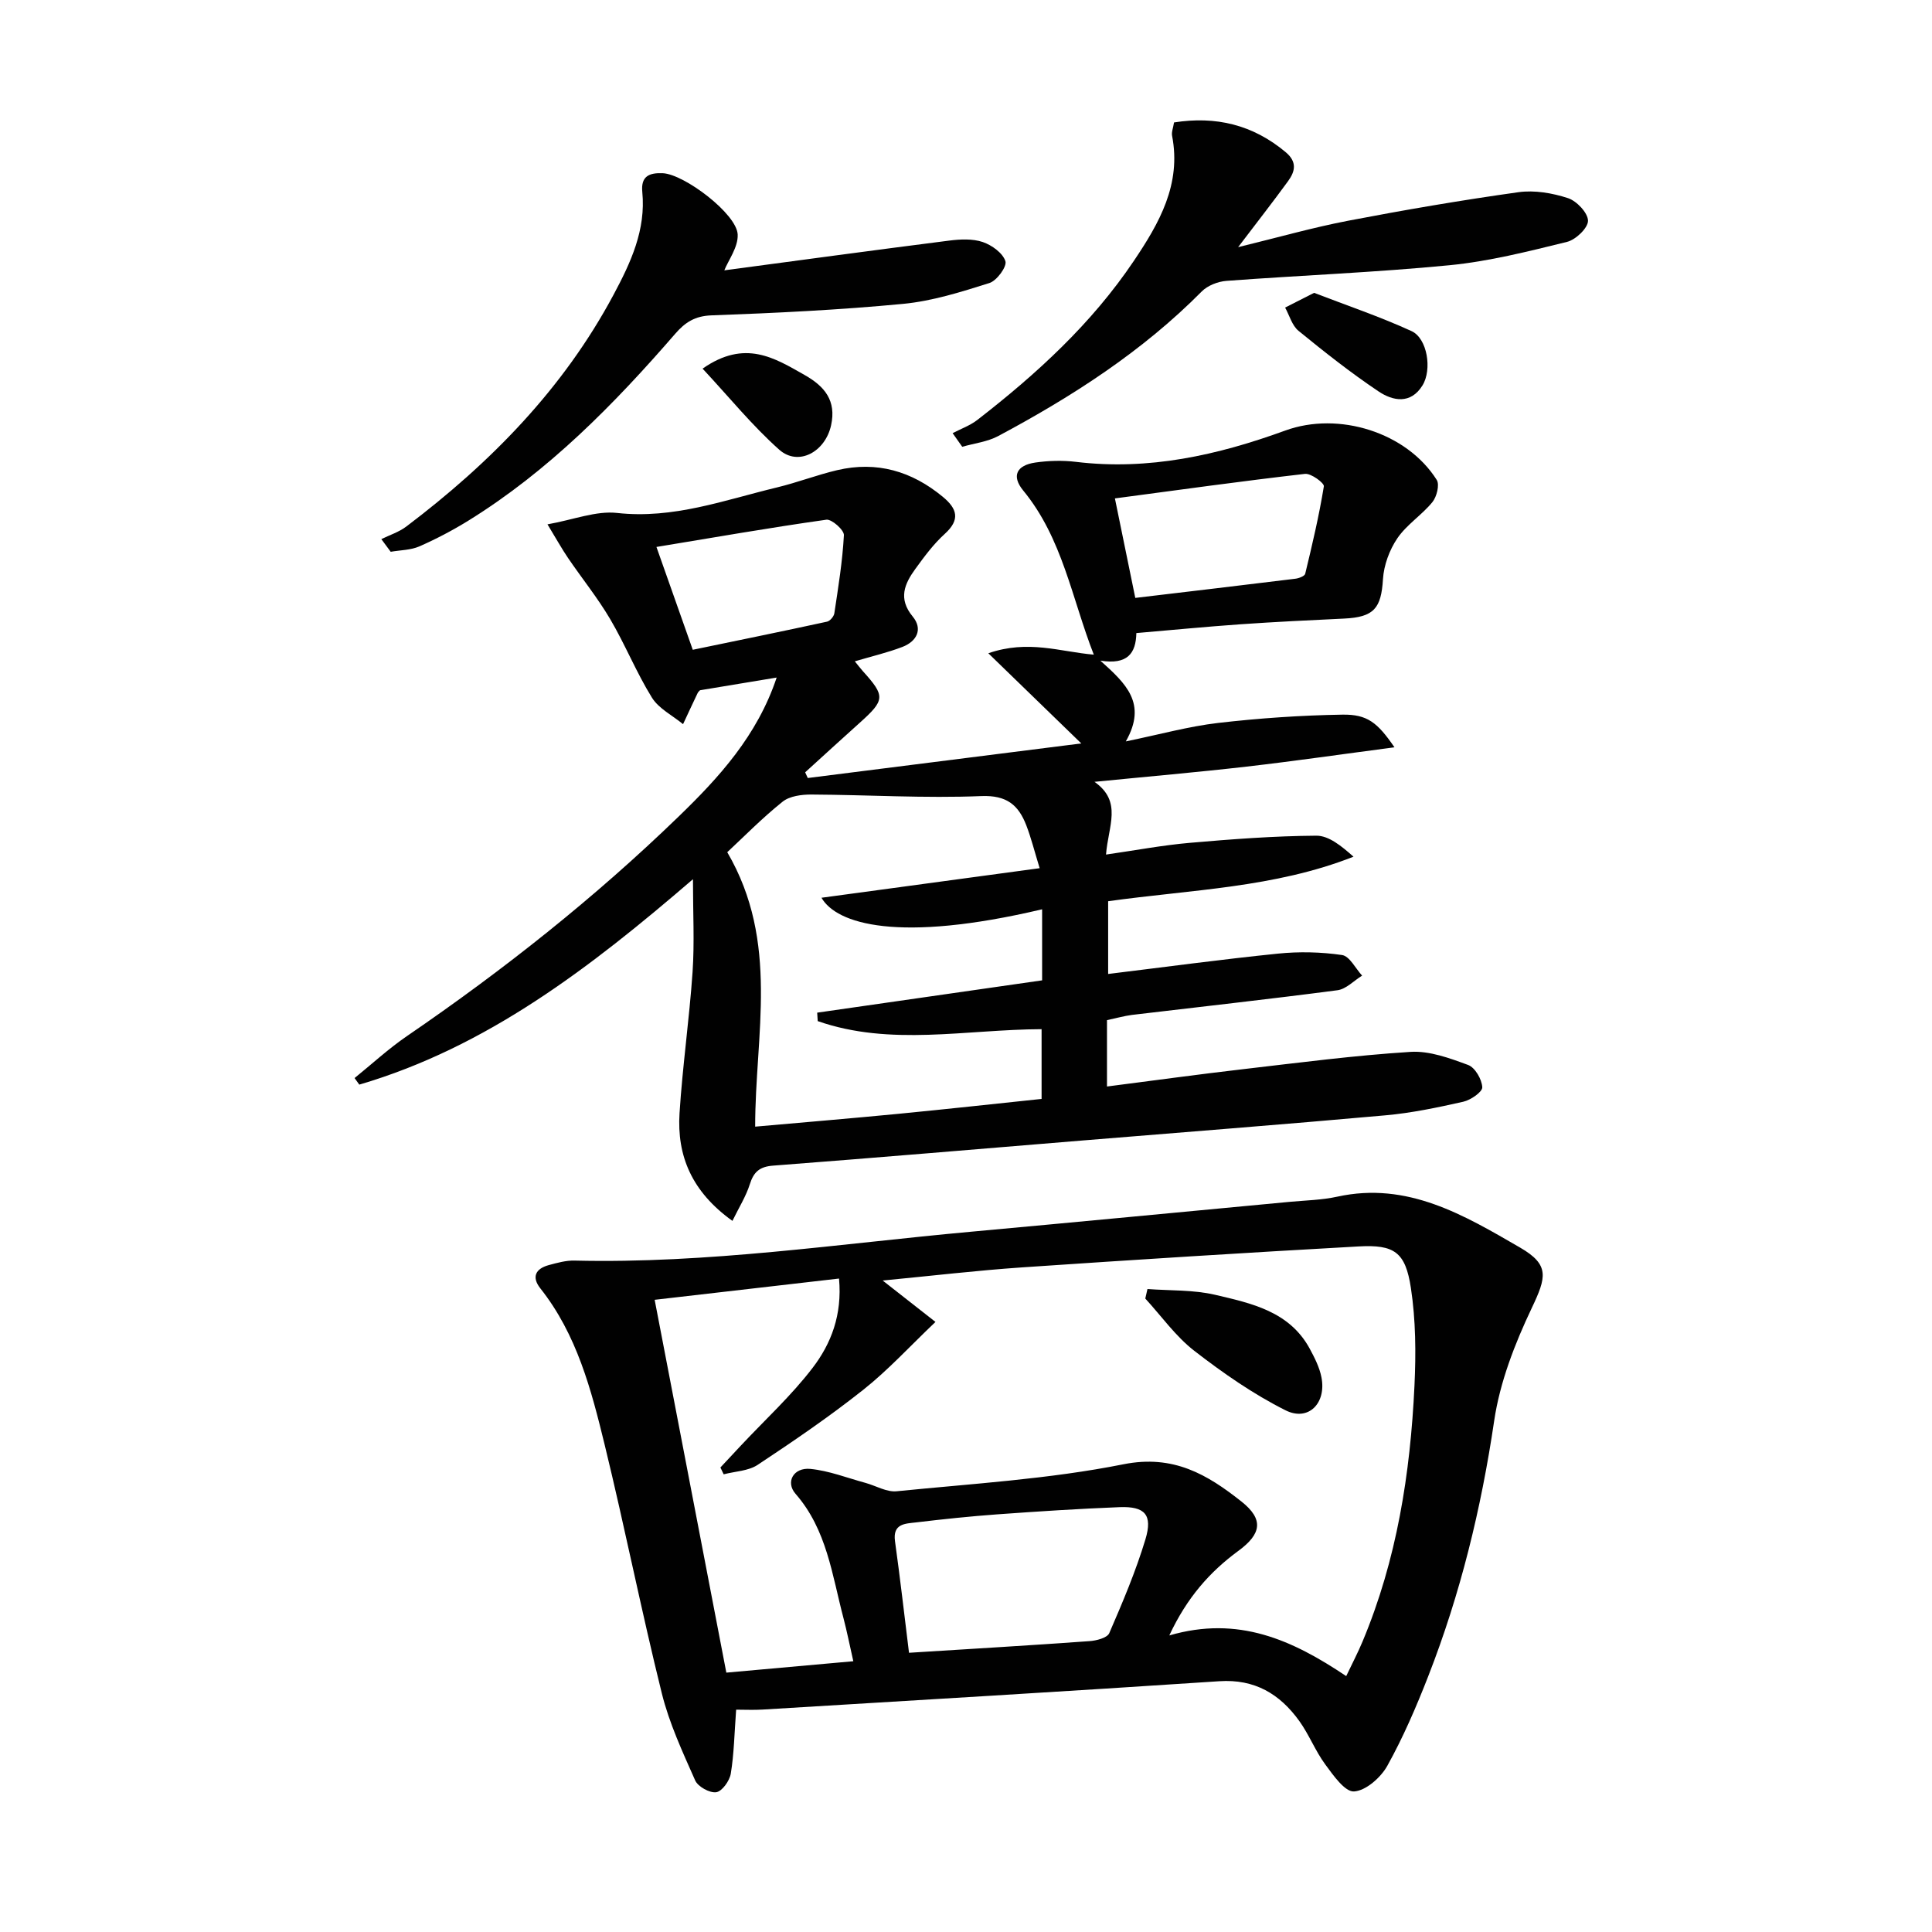
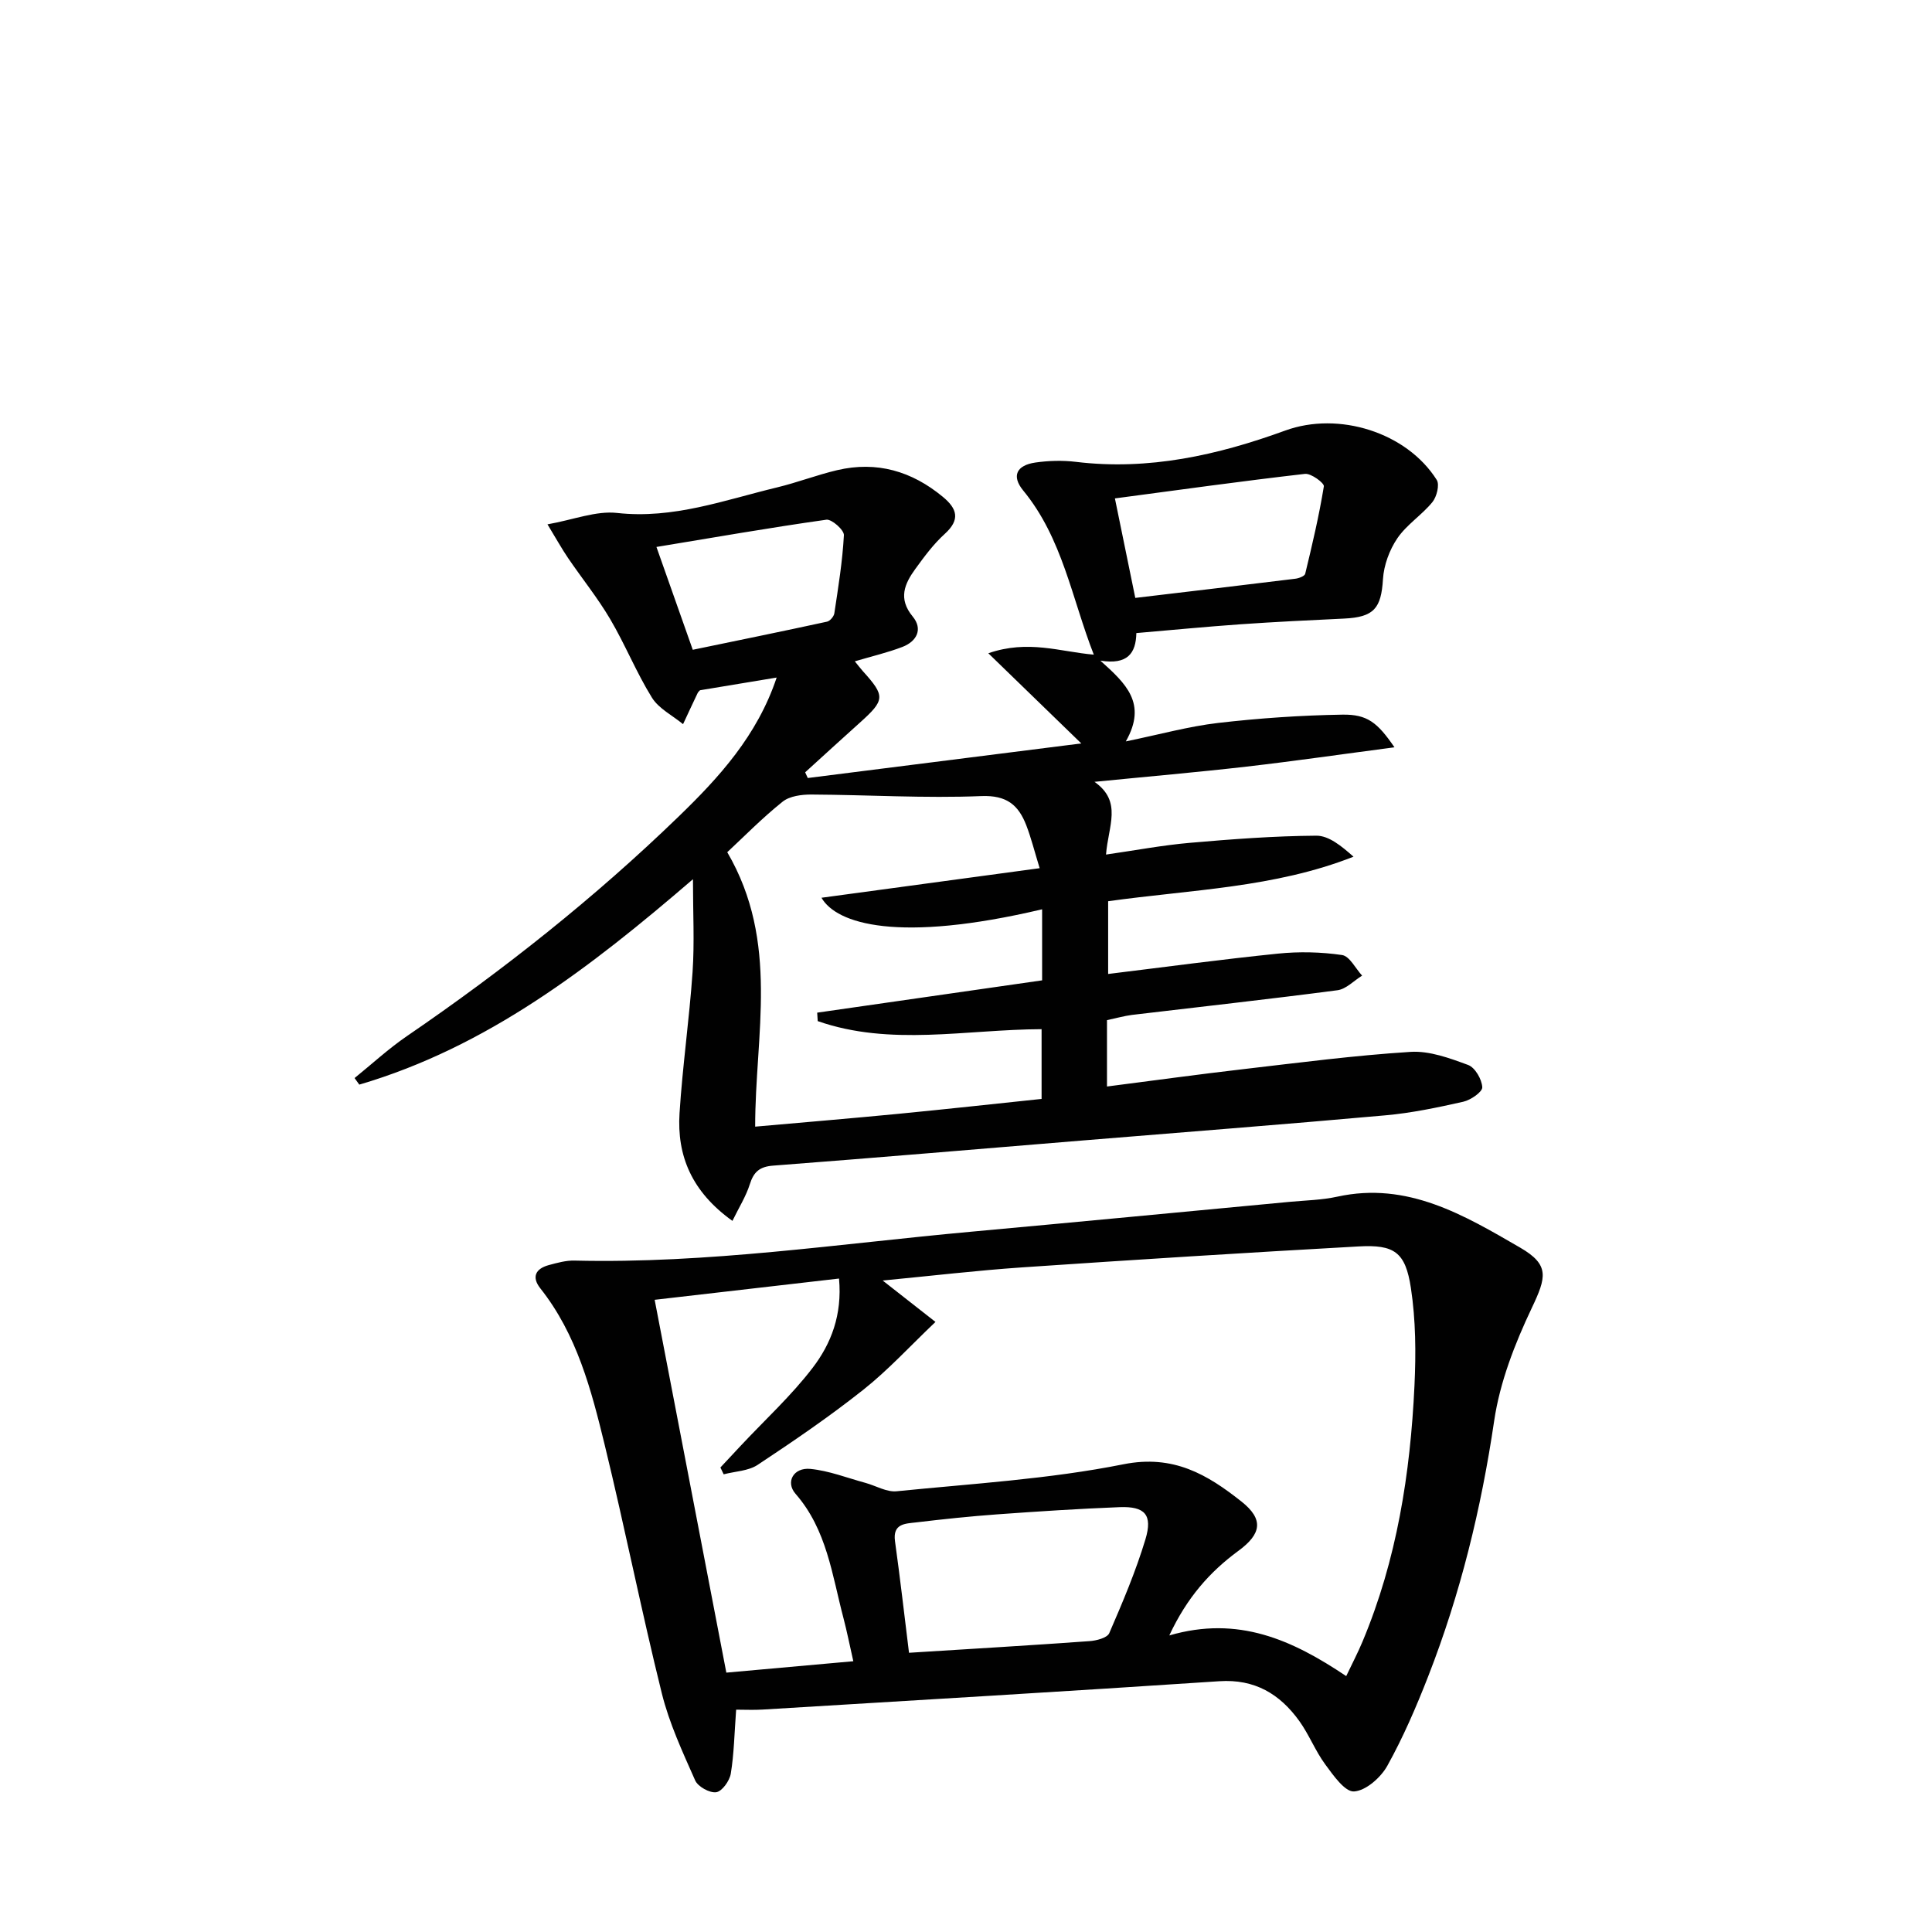
<svg xmlns="http://www.w3.org/2000/svg" enable-background="new 0 0 400 400" viewBox="0 0 400 400">
  <g fill="#010101">
    <path d="m229.19 211.21v13.74c9.58-1.23 18.87-2.51 28.19-3.59 11.54-1.34 23.07-2.85 34.65-3.58 3.93-.25 8.11 1.3 11.93 2.71 1.44.53 2.84 2.97 2.93 4.61.05.96-2.38 2.65-3.93 3-5.33 1.2-10.73 2.34-16.16 2.82-21.02 1.89-42.07 3.51-63.11 5.24-21.2 1.74-42.4 3.55-63.61 5.17-2.8.21-4.03 1.28-4.84 3.86-.79 2.5-2.24 4.79-3.6 7.58-8.43-6.04-11.51-13.47-10.95-22.29.62-9.77 2.03-19.49 2.7-29.26.41-6.05.08-12.15.08-19.19-21.34 18.37-42.66 34.76-69.08 42.53-.33-.45-.65-.91-.98-1.36 3.61-2.92 7.04-6.09 10.86-8.7 19.97-13.66 38.88-28.64 56.25-45.46 8.35-8.08 16.26-16.73 20.28-28.76-5.53.92-10.62 1.76-15.87 2.63-.1.11-.37.32-.5.6-1.02 2.13-2.01 4.28-3.01 6.42-2.19-1.81-5.03-3.21-6.45-5.5-3.23-5.21-5.53-10.98-8.65-16.27-2.59-4.39-5.83-8.4-8.71-12.63-1.28-1.88-2.38-3.88-4.26-6.97 5.45-.97 10.06-2.84 14.4-2.36 11.66 1.3 22.25-2.67 33.14-5.29 4.19-1.01 8.24-2.58 12.44-3.57 8.19-1.92 15.44.2 21.87 5.52 2.99 2.47 3.65 4.73.4 7.68-2.32 2.1-4.23 4.69-6.08 7.24-2.24 3.08-3.62 6.15-.56 9.86 2.15 2.6.88 5.14-2.13 6.3-3.05 1.17-6.27 1.92-9.85 2.98.71.87 1.16 1.47 1.66 2.03 4.68 5.18 4.62 5.98-.68 10.73-3.77 3.38-7.51 6.81-11.26 10.22.18.39.36.78.54 1.18 18.44-2.33 36.88-4.66 56.63-7.16-6.44-6.25-12.43-12.06-19.25-18.67 8.28-2.86 14.84-.31 21.84.29-4.56-11.67-6.47-24.09-14.62-33.99-2.47-3.01-1.37-5.23 2.54-5.79 2.74-.39 5.61-.47 8.36-.14 15.07 1.83 29.36-1.38 43.36-6.48 11.06-4.03 25.14.37 31.36 10.22.63.99 0 3.5-.9 4.6-2.19 2.68-5.33 4.66-7.25 7.48-1.64 2.41-2.8 5.57-2.98 8.46-.37 6.04-1.85 7.88-8.06 8.17-7.15.34-14.29.68-21.43 1.18-7.11.5-14.2 1.19-21.57 1.82-.09 4.18-1.81 6.61-7.45 5.71 5.3 4.76 9.74 8.85 5.27 16.72 7.05-1.45 13.01-3.11 19.08-3.82 8.55-.99 17.17-1.58 25.77-1.72 5.15-.08 7.25 1.63 10.77 6.76-10.66 1.4-20.63 2.85-30.63 4-10.19 1.17-20.41 2.05-31.48 3.15 5.84 4.1 2.83 9.17 2.39 15.06 6.11-.88 11.71-1.94 17.35-2.43 8.71-.76 17.45-1.42 26.18-1.48 2.6-.02 5.2 2.13 7.71 4.35-16.38 6.45-33.56 6.8-50.8 9.22v15.06c11.81-1.44 23.45-3.02 35.13-4.21 4.4-.45 8.94-.35 13.3.29 1.56.23 2.78 2.77 4.15 4.26-1.7 1.05-3.31 2.8-5.12 3.03-14.16 1.86-28.37 3.42-42.55 5.11-1.65.22-3.26.68-5.15 1.08zm-13.94-31.46c-1.1-3.59-1.77-6.29-2.76-8.86-1.62-4.19-4.02-6.28-9.32-6.07-11.7.48-23.45-.26-35.18-.32-2.01-.01-4.5.31-5.96 1.48-4.25 3.4-8.08 7.32-11.46 10.46 10.9 18.67 5.76 37.8 5.78 56.82 10.13-.9 19.87-1.71 29.6-2.65 9.87-.96 19.73-2.04 29.7-3.09 0-5 0-9.72 0-14.44-15.72.06-31.28 3.59-46.35-1.67-.04-.58-.07-1.17-.11-1.75 15.56-2.23 31.12-4.47 46.57-6.69 0-5.43 0-10.04 0-14.71-29.82 7.04-42.57 3.02-45.68-2.39 14.9-2.01 29.69-4.02 45.17-6.12zm15.58-76.56c1.49 7.27 2.84 13.86 4.22 20.6 11.13-1.32 22.13-2.62 33.13-3.97.74-.09 1.94-.54 2.05-1.03 1.45-6 2.87-12.01 3.86-18.1.11-.68-2.65-2.72-3.9-2.58-13 1.49-25.97 3.3-39.36 5.08zm-87.4 31.34c9.18-1.9 18.5-3.8 27.79-5.82.62-.13 1.42-1.07 1.52-1.73.81-5.38 1.69-10.76 1.98-16.18.06-1.06-2.53-3.36-3.63-3.2-11.68 1.65-23.3 3.68-35.18 5.64 2.6 7.36 4.9 13.87 7.52 21.29z" />
    <path d="m152.41 353.97c-.37 5.02-.44 9.19-1.11 13.25-.25 1.49-1.8 3.66-3.01 3.84-1.35.2-3.79-1.15-4.36-2.44-2.61-5.89-5.37-11.83-6.91-18.04-4.23-17.05-7.65-34.3-11.81-51.37-2.79-11.45-5.77-22.92-13.34-32.47-1.84-2.33-1.01-4.06 1.73-4.81 1.75-.47 3.58-.99 5.36-.94 27.54.66 54.72-3.48 82.03-5.97 22.01-2.01 44.02-4.12 66.02-6.19 3.31-.31 6.67-.37 9.9-1.08 14.5-3.17 26.21 3.83 37.81 10.55 6.16 3.57 5.44 6.14 2.42 12.5-3.51 7.39-6.61 15.36-7.79 23.38-2.68 18.17-6.99 35.81-13.65 52.87-2.47 6.33-5.18 12.62-8.47 18.54-1.35 2.43-4.44 5.16-6.89 5.31-1.89.12-4.31-3.35-5.97-5.61-2.06-2.8-3.34-6.16-5.37-8.98-4.02-5.58-9.21-8.72-16.56-8.23-31.51 2.1-63.04 3.95-94.57 5.87-1.8.11-3.59.02-5.46.02zm126.31-6.95c1.27-2.68 2.43-4.87 3.38-7.16 7.1-16.93 9.89-34.78 10.75-52.95.32-6.74.27-13.61-.74-20.25-1.13-7.43-3.42-9.01-10.82-8.6-23.24 1.29-46.48 2.76-69.71 4.34-9.34.64-18.64 1.74-28.83 2.72 4.14 3.25 7.45 5.84 10.93 8.57-5.31 5.05-9.8 9.97-14.95 14.05-7 5.55-14.41 10.61-21.86 15.54-1.93 1.28-4.67 1.34-7.04 1.96-.23-.47-.45-.94-.68-1.41 1.42-1.52 2.84-3.04 4.26-4.56 4.99-5.33 10.43-10.31 14.84-16.08 3.81-4.98 6.15-10.94 5.46-18.48-12.75 1.47-25.17 2.9-38.17 4.4 5 26.02 9.84 51.2 14.84 77.19 9.06-.81 17.67-1.59 26.29-2.36-.79-3.48-1.33-6.23-2.04-8.93-2.36-8.93-3.43-18.3-9.92-25.73-2.14-2.45-.41-5.5 3.07-5.16 3.85.38 7.6 1.86 11.39 2.89 2.17.59 4.39 1.95 6.47 1.74 15.7-1.58 31.55-2.51 46.97-5.59 10.35-2.06 17.37 2.14 24.4 7.7 4.68 3.7 4.17 6.72-.62 10.23-5.92 4.35-10.64 9.67-14.3 17.51 14.28-4.16 25.45.92 36.63 8.42zm-90.52-4.83c12.89-.81 25.13-1.53 37.36-2.41 1.44-.1 3.67-.67 4.1-1.65 2.76-6.37 5.49-12.8 7.49-19.43 1.53-5.08-.1-6.86-5.34-6.66-8.45.33-16.9.88-25.34 1.49-5.62.41-11.23 1-16.83 1.67-2.19.26-4.85.21-4.34 3.89 1.07 7.7 1.95 15.41 2.9 23.1z" />
-     <path d="m197.23 89.68c1.72-.9 3.61-1.57 5.12-2.74 12.27-9.51 23.65-19.92 32.39-32.91 5.27-7.83 9.87-15.85 7.93-25.91-.15-.76.22-1.62.4-2.77 8.65-1.36 16.31.46 23.1 6.14 2.43 2.03 1.99 3.99.5 6.03-3.11 4.27-6.36 8.43-10.33 13.65 8.33-2.03 15.52-4.08 22.83-5.48 11.69-2.24 23.44-4.25 35.23-5.9 3.32-.46 7.01.18 10.23 1.23 1.81.59 4.13 3.05 4.15 4.68.01 1.5-2.54 3.94-4.35 4.38-8.02 1.97-16.11 4.03-24.3 4.83-15.36 1.5-30.8 2.09-46.19 3.24-1.78.13-3.92.96-5.15 2.21-12.32 12.43-26.82 21.75-42.12 29.92-2.24 1.2-4.96 1.5-7.45 2.22-.66-.94-1.33-1.88-1.99-2.82z" />
-     <path d="m149.96 55.97c15.04-2.01 30.8-4.15 46.59-6.16 2.28-.29 4.81-.41 6.92.3 1.88.64 4.15 2.28 4.69 3.97.35 1.11-1.78 4.04-3.32 4.52-5.83 1.84-11.8 3.73-17.84 4.31-13.18 1.26-26.43 1.9-39.67 2.38-3.44.12-5.48 1.44-7.54 3.82-12.69 14.64-26.21 28.4-42.83 38.69-3.24 2-6.64 3.79-10.13 5.32-1.8.79-3.95.77-5.94 1.12-.65-.87-1.29-1.75-1.94-2.62 1.73-.85 3.65-1.46 5.16-2.6 17.44-13.19 32.5-28.51 42.92-48 3.57-6.67 6.72-13.43 5.95-21.28-.32-3.26 1.43-3.99 4.22-3.88 4.45.18 15.37 8.43 15.53 12.71.11 2.6-1.92 5.29-2.77 7.4z" />
-     <path d="m272.07 60.63c6.76 2.61 13.62 4.92 20.17 7.92 3.28 1.5 4.29 7.95 2.28 11.23-2.44 3.97-6.14 3.25-9.12 1.25-5.74-3.85-11.2-8.16-16.56-12.54-1.34-1.09-1.87-3.18-2.77-4.81 1.77-.9 3.55-1.81 6-3.05z" />
-     <path d="m145.46 76.32c8.8-6.14 14.91-2.2 21.16 1.34 4.15 2.35 6.56 5.32 5.45 10.38-1.2 5.52-6.77 8.57-10.73 5.07-5.58-4.96-10.34-10.85-15.88-16.79z" />
-     <path d="m237.57 266.88c4.67.35 9.48.14 13.99 1.19 7.53 1.76 15.41 3.43 19.61 11.17 1.01 1.87 2.02 3.86 2.42 5.91 1.06 5.37-2.7 9.21-7.43 6.84-6.69-3.35-12.97-7.73-18.91-12.33-3.85-2.99-6.79-7.17-10.13-10.81.15-.65.3-1.31.45-1.97z" />
  </g>
</svg>